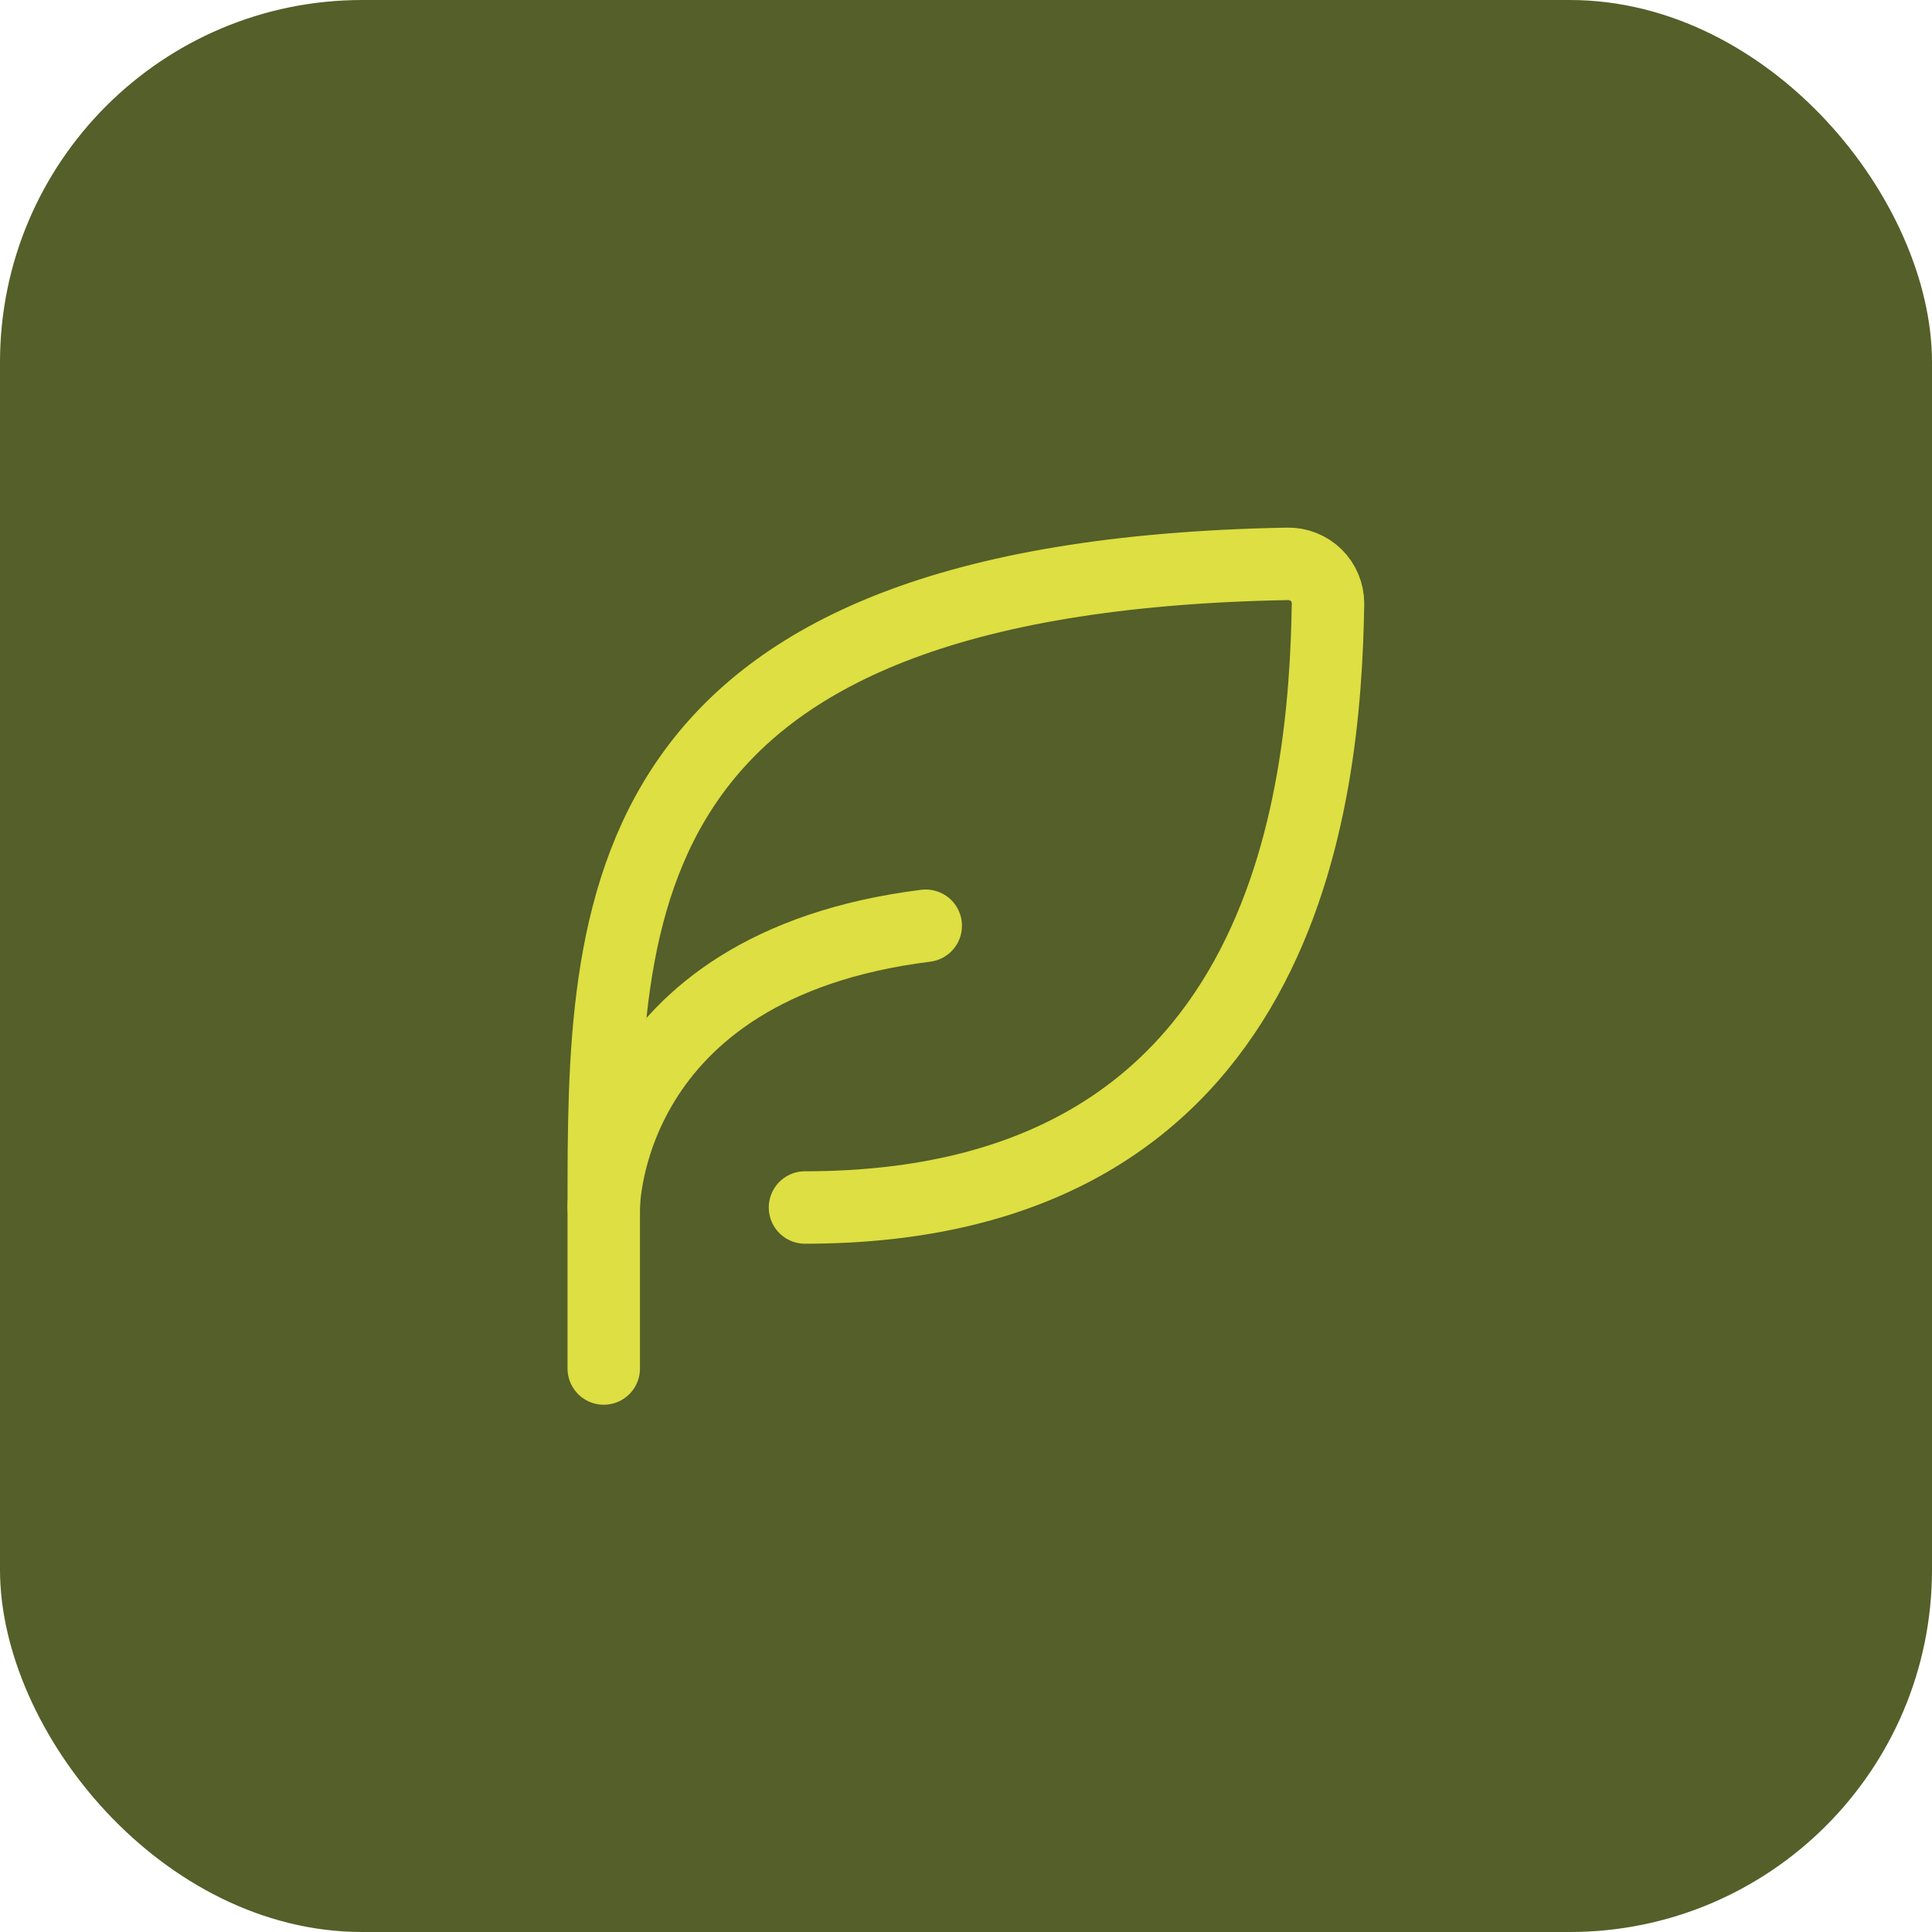
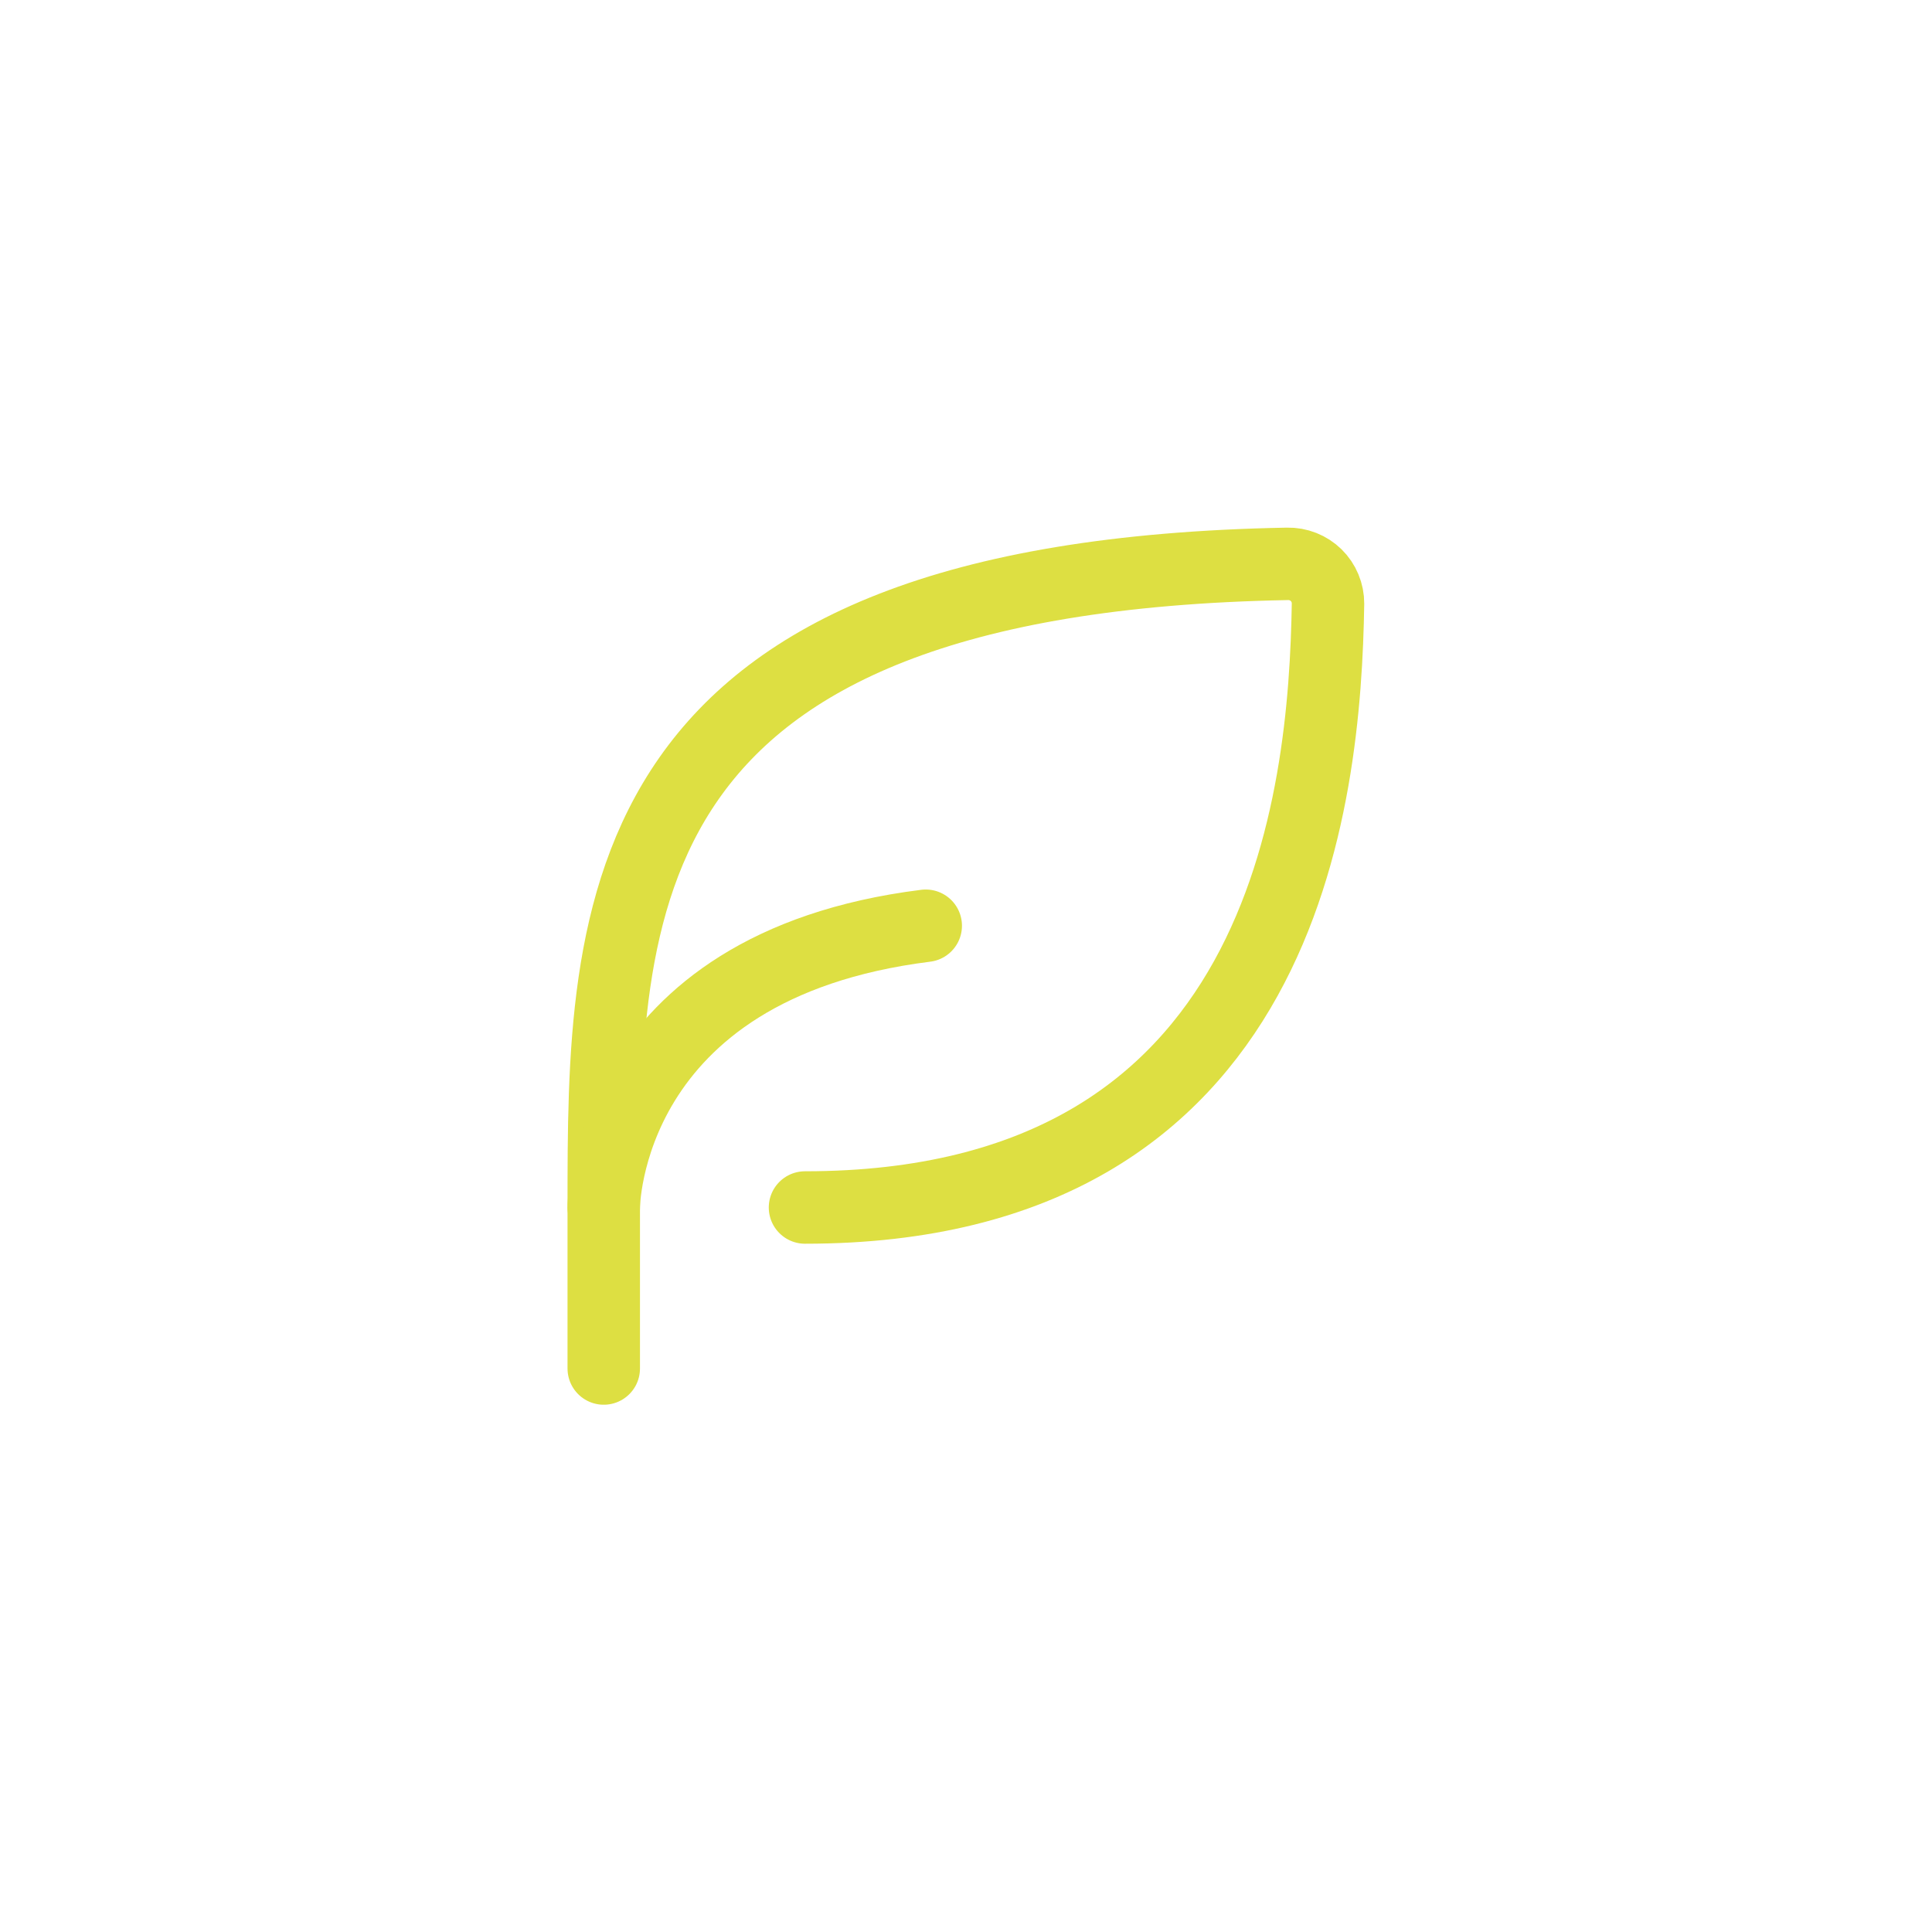
<svg xmlns="http://www.w3.org/2000/svg" width="80" height="80" viewBox="0 0 80 80" fill="none">
-   <rect width="80" height="80" rx="15" fill="#545F29" />
  <path d="M33.333 50C53.258 50 54.862 33.05 54.99 24.995C54.991 24.776 54.948 24.559 54.864 24.357C54.78 24.154 54.656 23.971 54.5 23.817C54.343 23.664 54.158 23.543 53.954 23.463C53.75 23.382 53.532 23.343 53.313 23.348C25 23.868 25 37.595 25 50V56.667" stroke="#DDDF42" stroke-width="3" stroke-linecap="round" stroke-linejoin="round" />
  <path d="M25 50C25 50 25 40 38.333 38.333" stroke="#DDDF42" stroke-width="3" stroke-linecap="round" stroke-linejoin="round" />
</svg>